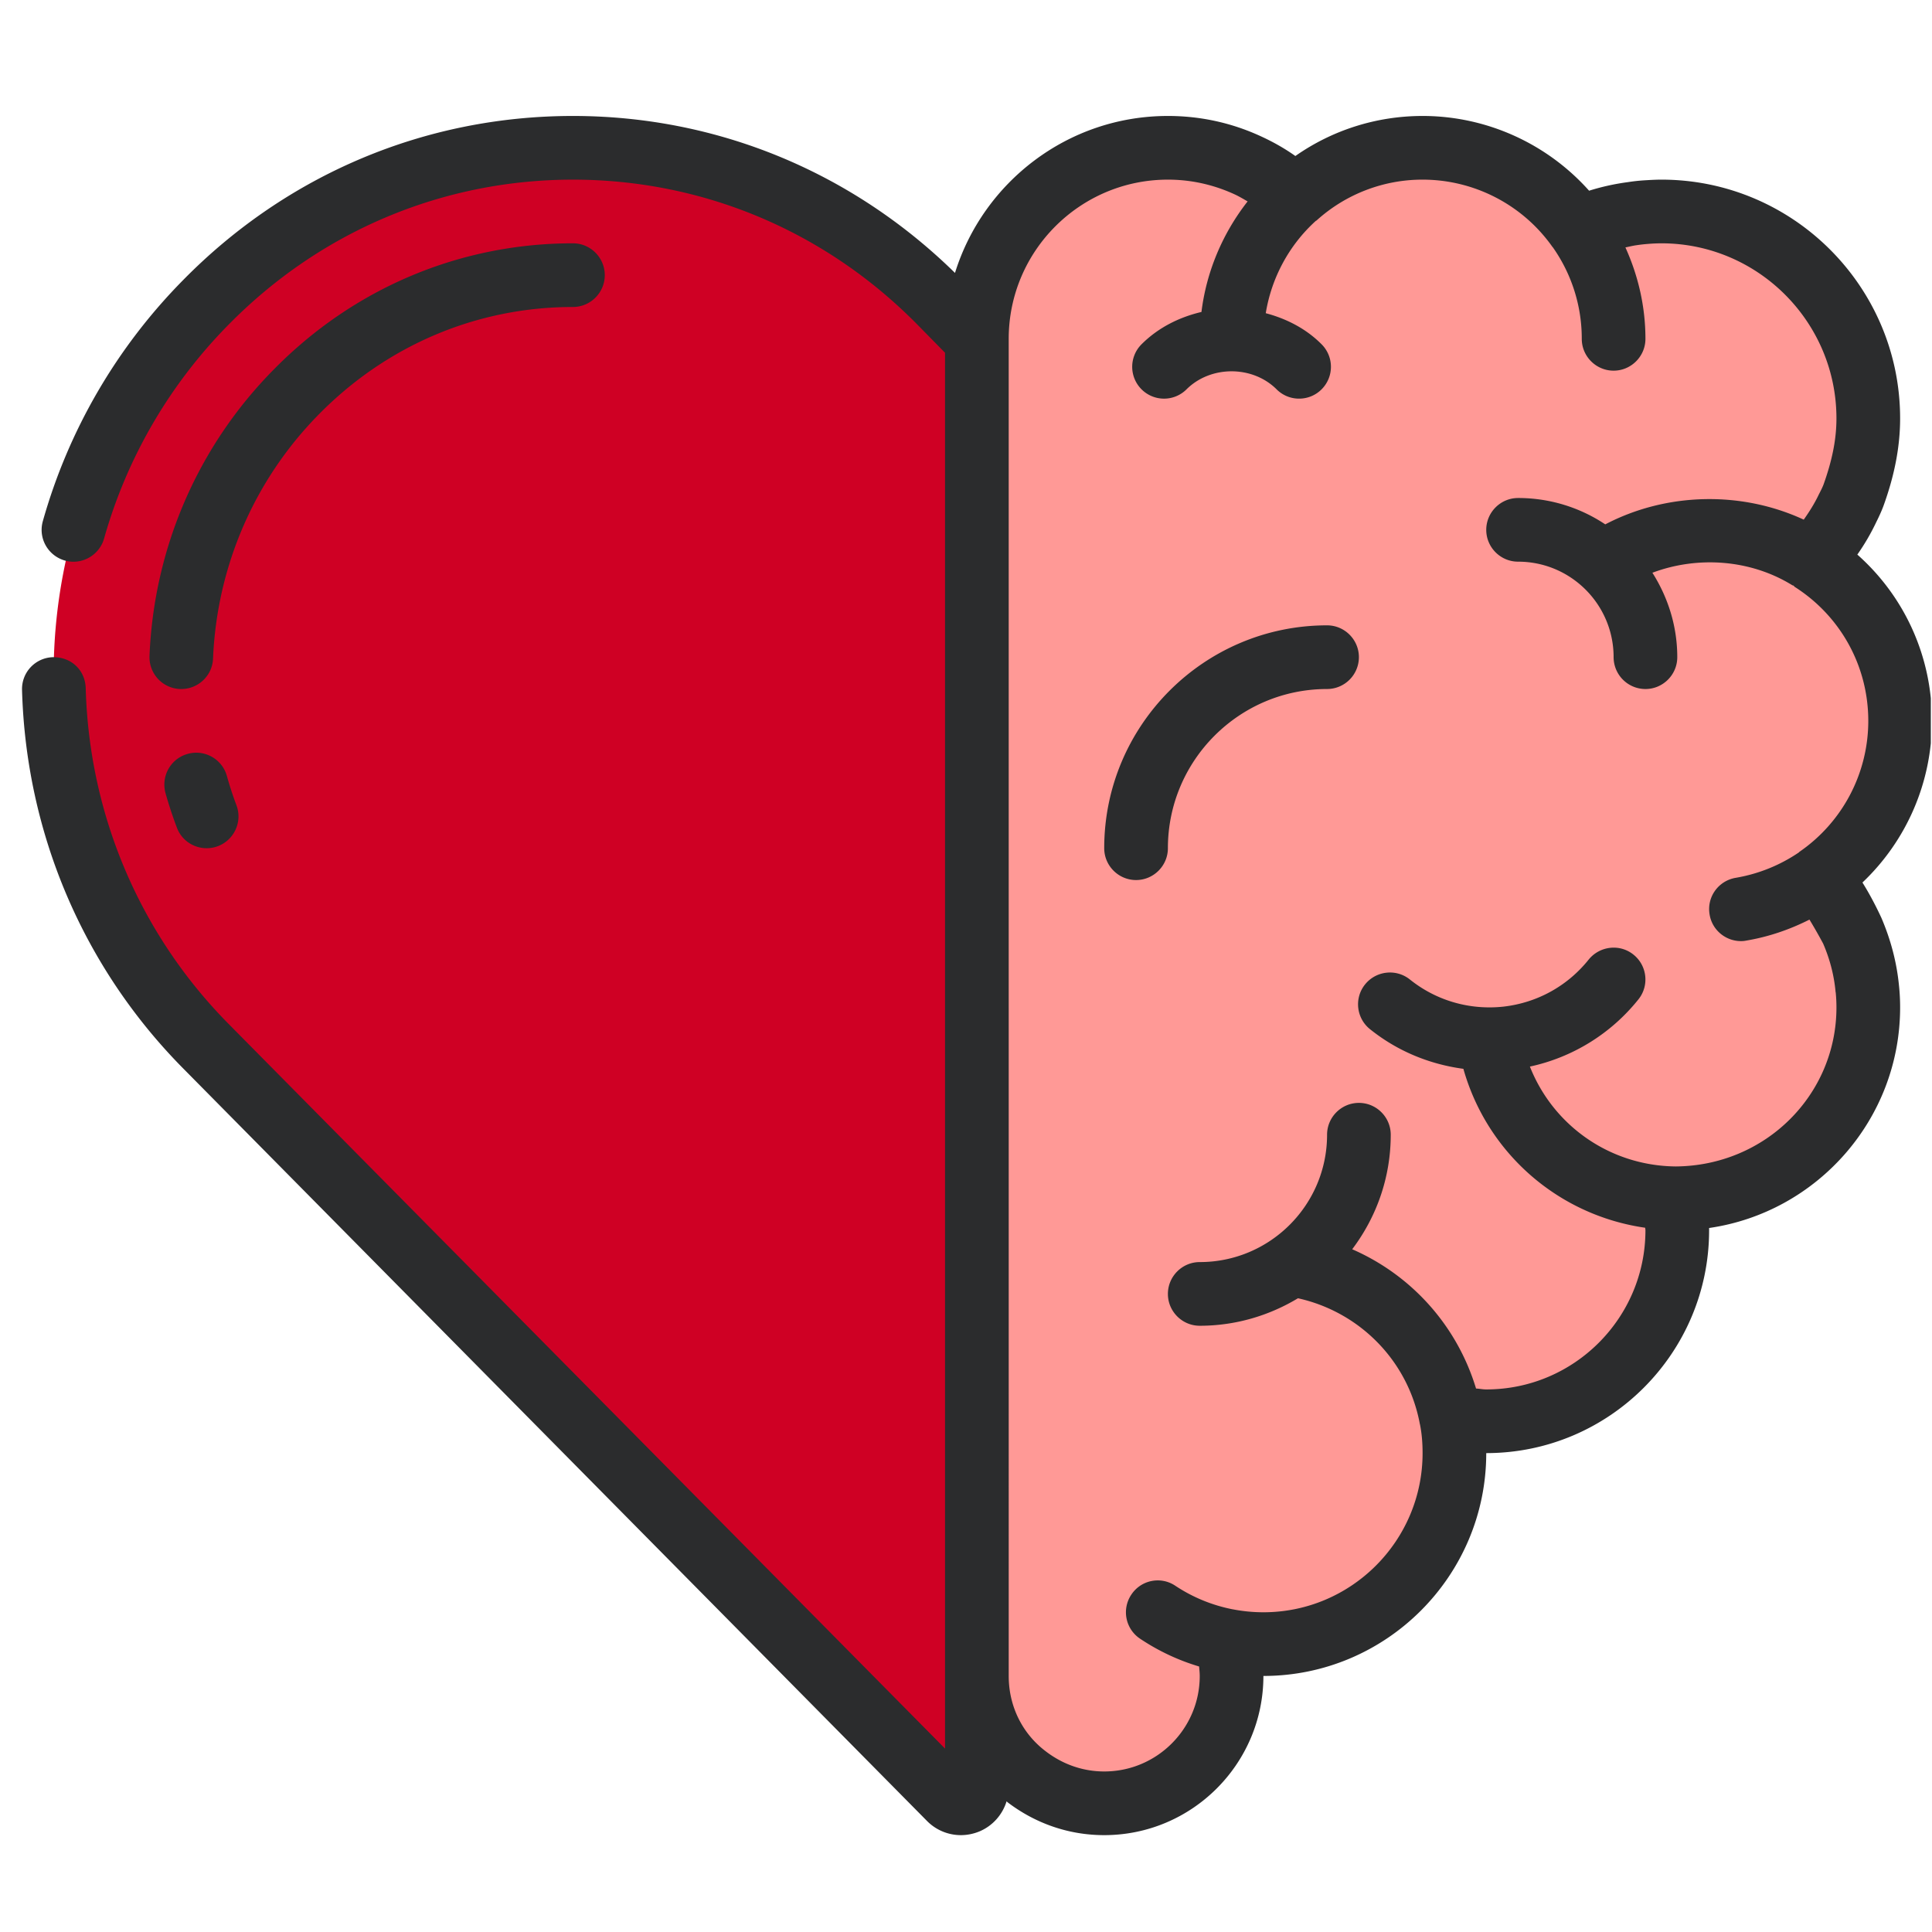
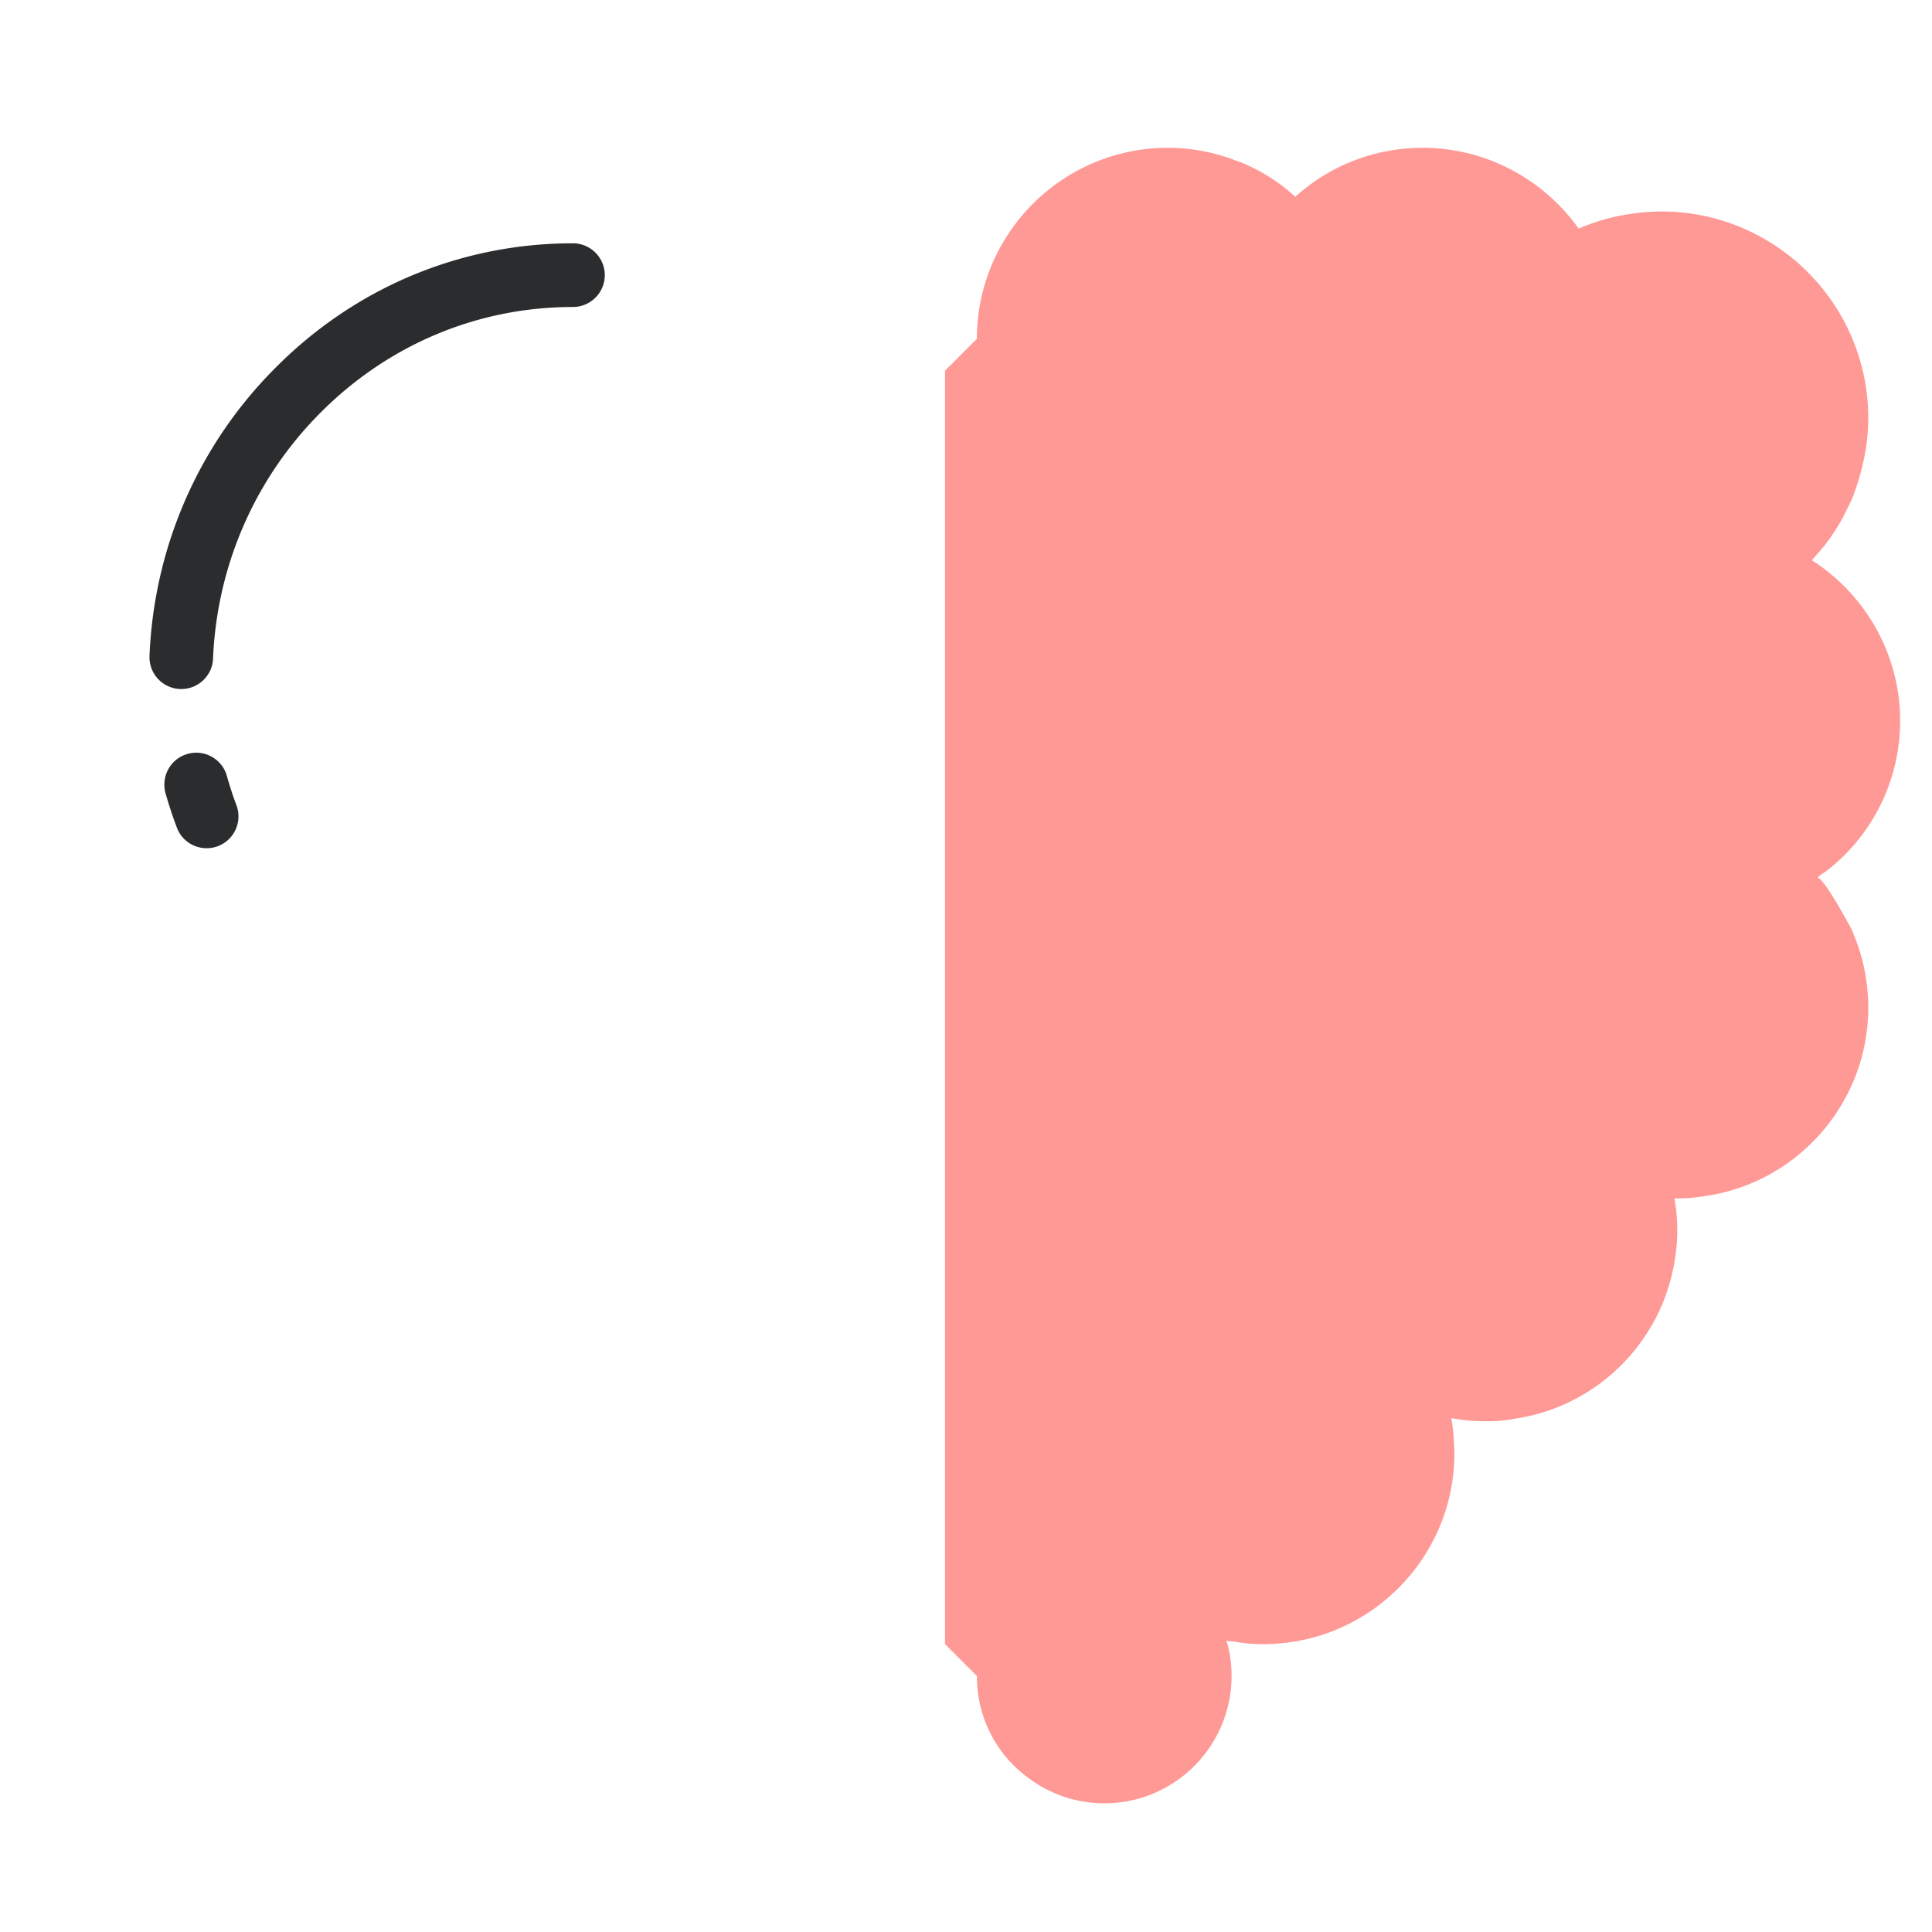
<svg xmlns="http://www.w3.org/2000/svg" data-bbox="4.274 22.508 370.717 333.691" height="500" viewBox="0 0 375 375" width="500" data-type="color">
  <g>
    <defs>
      <clipPath id="66c25e15-0201-4dde-9967-f859c1a99e54">
-         <path d="M4 22h370.77v334.25H4Zm0 0" />
-       </clipPath>
+         </clipPath>
    </defs>
    <path d="M362.441 191.938c.122 1.183.192 2.414.192 3.597 0 18.465-13.59 33.863-31.332 36.567-.168 0-.313 0-.504.074a31.64 31.64 0 0 1-5.238.433h-.555a34.8 34.8 0 0 1 .555 6.18c0 2.102-.196 4.2-.555 6.18-2.61 15.691-15.137 28.047-30.899 30.39-1.859.387-3.718.508-5.625.508-2.34 0-4.632-.195-6.78-.605.238 1.351.41 2.703.48 4.129.05.867.12 1.714.12 2.656 0 20.445-16.628 37.074-37.073 37.074-1.91 0-3.84-.121-5.625-.508a6.325 6.325 0 0 1-1.547-.168c.675 2.149.992 4.516.992 6.856 0 1.86-.195 3.719-.606 5.43-2.484 11.058-12.308 19.289-24.113 19.289-5.625 0-10.812-1.907-15.016-5.141-5.937-4.442-9.703-11.54-9.703-19.578l-6.18-6.18V71.945l6.18-6.18c0-20.445 16.633-37.078 37.078-37.078 4.754 0 9.34.942 13.47 2.586.675.192 1.374.504 2.05.82 3.379 1.544 6.469 3.571 9.2 6.106a36.72 36.72 0 0 1 24.714-9.511c12.48 0 23.61 6.253 30.293 15.69.293-.12.531-.241.848-.362a39.27 39.27 0 0 1 9.535-2.536c.844-.117 1.71-.238 2.652-.312.965-.047 2.028-.121 3.02-.121 22.183 0 40.164 17.984 40.164 40.168 0 5.14-1.11 10.015-2.848 14.844a23.97 23.97 0 0 1-1.11 2.46c0 .051-.073.051-.073.122a37.511 37.511 0 0 1-4.563 7.363 59.493 59.493 0 0 1-2.34 2.703 5.44 5.44 0 0 0 1.11.75l.05.07c9.582 6.664 15.954 17.79 15.954 30.391a36.753 36.753 0 0 1-14.579 29.352c-.195.074-.312.195-.507.316-.364.238-.676.48-.965.867.918-.629 6.422 9.438 6.781 10.234.074.145.121.266.121.387 1.496 3.453 2.414 7.098 2.777 10.863" fill="#ff9996" data-color="1" />
-     <path d="M189.61 346.93c0 2.726-3.305 4.125-5.262 2.195L39.977 203.062C.559 163.234.559 98.496 39.977 58.668a99.615 99.615 0 0 1 142.464 0l7.168 7.266V346.93" fill="#cf0024" data-color="2" />
    <g clip-path="url(#66c25e15-0201-4dde-9967-f859c1a99e54)">
-       <path d="M349.238 165.36c-.023 0-.023.05-.05.074a30.975 30.975 0 0 1-12.286 4.949c-3.379.578-5.648 3.738-5.07 7.117.484 3.02 3.113 5.168 6.086 5.168a4.63 4.63 0 0 0 1.012-.098c4.32-.722 8.425-2.125 12.285-4.078a98.839 98.839 0 0 1 2.656 4.656c1.305 3.02 2.125 6.18 2.414 9.391 0 .024 0 .05.024.074.097.965.144 1.953.144 2.922 0 16.942-13.734 30.727-31.183 30.871-12.797-.12-23.801-7.941-28.317-19.383a36.926 36.926 0 0 0 21.074-13.058c2.125-2.656 1.688-6.543-.964-8.668-2.657-2.149-6.543-1.688-8.692.941-4.129 5.168-10.02 8.403-16.558 9.149-6.567.703-13.036-1.157-18.176-5.285-2.68-2.125-6.567-1.665-8.692.988-2.125 2.656-1.687 6.543.965 8.668 5.41 4.344 11.684 6.832 18.13 7.699 4.636 16.414 18.464 28.434 35.288 30.848 0 .172.05.316.05.484 0 17.043-13.855 30.899-30.898 30.899-.722 0-1.304-.145-1.98-.172-3.691-12.211-12.527-22.012-24.04-27.036 4.685-6.203 7.481-13.878 7.481-22.23 0-3.402-2.773-6.18-6.18-6.18-3.402 0-6.179 2.778-6.179 6.18 0 13.64-11.078 24.719-24.715 24.719-3.406 0-6.18 2.777-6.18 6.18 0 3.402 2.774 6.18 6.18 6.18 6.977 0 13.492-1.981 19.067-5.337 11.972 2.656 21.386 12.14 23.656 24.406 0 .024.023.047.023.07.34 1.665.508 3.524.508 5.579 0 17.039-13.855 30.894-30.894 30.894-1.98 0-3.985-.191-5.965-.578h-.024a30.823 30.823 0 0 1-11.101-4.562c-2.825-1.906-6.664-1.133-8.547 1.715a6.154 6.154 0 0 0 1.715 8.566 42.334 42.334 0 0 0 11.441 5.383c.047.605.121 1.207.121 1.836 0 10.234-8.304 18.539-18.539 18.539-4.055 0-7.965-1.328-11.32-3.887-4.586-3.453-7.219-8.785-7.219-14.652V65.766c0-17.043 13.856-30.899 30.899-30.899 4.488 0 8.832.965 12.937 2.848.895.414 1.691.894 2.535 1.379-4.875 6.226-7.992 13.636-8.957 21.457-4.32 1.015-8.398 3.043-11.633 6.277a6.177 6.177 0 0 0 0 8.738 6.177 6.177 0 0 0 8.739 0c4.683-4.66 12.793-4.66 17.476 0a6.132 6.132 0 0 0 4.367 1.809 6.14 6.14 0 0 0 4.371-1.809 6.177 6.177 0 0 0 0-8.738c-3.02-3.043-6.832-4.973-10.84-6.035 1.11-6.832 4.489-13.18 9.704-17.91.047-.047.12-.047.168-.098a30.61 30.61 0 0 1 20.566-7.918c10.02 0 19.457 4.88 25.227 13.086h.023a30.744 30.744 0 0 1 5.649 17.813c0 3.402 2.777 6.18 6.18 6.18 3.402 0 6.179-2.778 6.179-6.18 0-6.204-1.375-12.192-3.887-17.743.723-.144 1.45-.336 2.195-.433a30.23 30.23 0 0 1 2.125-.242 33.67 33.67 0 0 1 2.657-.121c18.73 0 33.984 15.257 33.984 33.988 0 3.98-.797 8.039-2.484 12.77-.219.6-.531 1.206-.942 2.003-.797 1.688-1.812 3.305-2.922 4.875-12.14-5.625-26.671-5.285-38.523.918a30.398 30.398 0 0 0-16.922-5.117c-3.402 0-6.18 2.773-6.18 6.18 0 3.402 2.778 6.176 6.18 6.176 10.235 0 18.54 8.304 18.54 18.539a6.188 6.188 0 0 0 6.179 6.18c3.402 0 6.18-2.774 6.18-6.18 0-6.036-1.813-11.633-4.829-16.391 8.81-3.305 19.07-2.582 27.18 2.441.07.024.168.024.215.07.098.075.148.169.242.243 8.934 5.695 14.266 15.426 14.266 25.996a30.849 30.849 0 0 1-13.395 25.441Zm11.27-57.715a42.755 42.755 0 0 0 3.672-6.301c.53-1.059 1.035-2.149 1.422-3.207 2.171-6.012 3.21-11.54 3.21-16.922 0-25.563-20.78-46.348-46.343-46.348-1.114 0-2.293.074-3.477.145a34.678 34.678 0 0 0-3.02.34 44.784 44.784 0 0 0-7.53 1.664c-8.157-9.149-19.915-14.508-32.32-14.508-8.907 0-17.5 2.73-24.692 7.773-2.078-1.472-4.297-2.726-6.664-3.812-5.696-2.633-11.778-3.961-18.078-3.961-19.407 0-35.848 12.844-41.325 30.465-20.011-19.625-46.226-30.465-74.156-30.465-28.602 0-55.445 11.297-75.625 31.816a108.41 108.41 0 0 0-27.273 46.852c-.918 3.285.988 6.687 4.296 7.629 3.258.918 6.684-1.016 7.602-4.297a96.19 96.19 0 0 1 24.188-41.52c17.835-18.125 41.566-28.12 66.812-28.12 25.25 0 48.98 9.995 66.84 28.12l5.383 5.48v270.93L44.37 198.742c-17.21-17.402-27.059-40.55-27.734-65.172-.098-3.402-2.68-6.035-6.352-6.011a6.177 6.177 0 0 0-6.008 6.347c.77 27.785 11.875 53.88 31.305 73.504l144.445 146.133a9.226 9.226 0 0 0 6.493 2.656 9.454 9.454 0 0 0 3.597-.726c2.582-1.086 4.465-3.258 5.262-5.84.074.07.121.12.168.168 5.48 4.176 11.973 6.398 18.781 6.398 17.043 0 30.899-13.855 30.899-30.898 23.847 0 43.253-19.406 43.253-43.254 23.848 0 43.258-19.41 43.258-43.258v-.434c20.926-3.02 37.075-21.074 37.075-42.82 0-1.379-.07-2.824-.215-4.203-.438-4.488-1.57-8.86-3.43-13.203-.629-1.352-1.953-4.102-3.668-6.832a43.242 43.242 0 0 0 13.492-31.379c0-12.504-5.308-24.137-14.484-32.273" fill="#2b2c2d" data-color="3" />
-     </g>
-     <path d="M257.582 121.379c-23.848 0-43.254 19.41-43.254 43.258 0 3.402 2.777 6.18 6.18 6.18 3.402 0 6.18-2.778 6.18-6.18 0-17.043 13.855-30.899 30.894-30.899a6.188 6.188 0 0 0 6.18-6.18c0-3.402-2.774-6.18-6.18-6.18" fill="#2b2c2d" data-color="3" />
+       </g>
    <path d="M111.207 59.586c3.406 0 6.18-2.777 6.18-6.18 0-3.402-2.774-6.18-6.18-6.18-21.914 0-42.531 8.692-58.05 24.477-14.7 14.844-23.27 34.59-24.137 55.59a6.177 6.177 0 0 0 5.914 6.445h.261c3.285 0 6.035-2.605 6.157-5.914.75-17.933 8.062-34.781 20.59-47.453 13.203-13.398 30.68-20.785 49.265-20.785" fill="#2b2c2d" data-color="3" />
    <path d="M36.402 146.34c-3.28.918-5.187 4.32-4.27 7.629a81.93 81.93 0 0 0 2.196 6.66c.918 2.488 3.281 4.008 5.77 4.008.722 0 1.472-.121 2.172-.387 3.21-1.207 4.828-4.781 3.62-7.965a68.317 68.317 0 0 1-1.859-5.7c-.941-3.28-4.343-5.187-7.629-4.245" fill="#2b2c2d" data-color="3" />
  </g>
</svg>